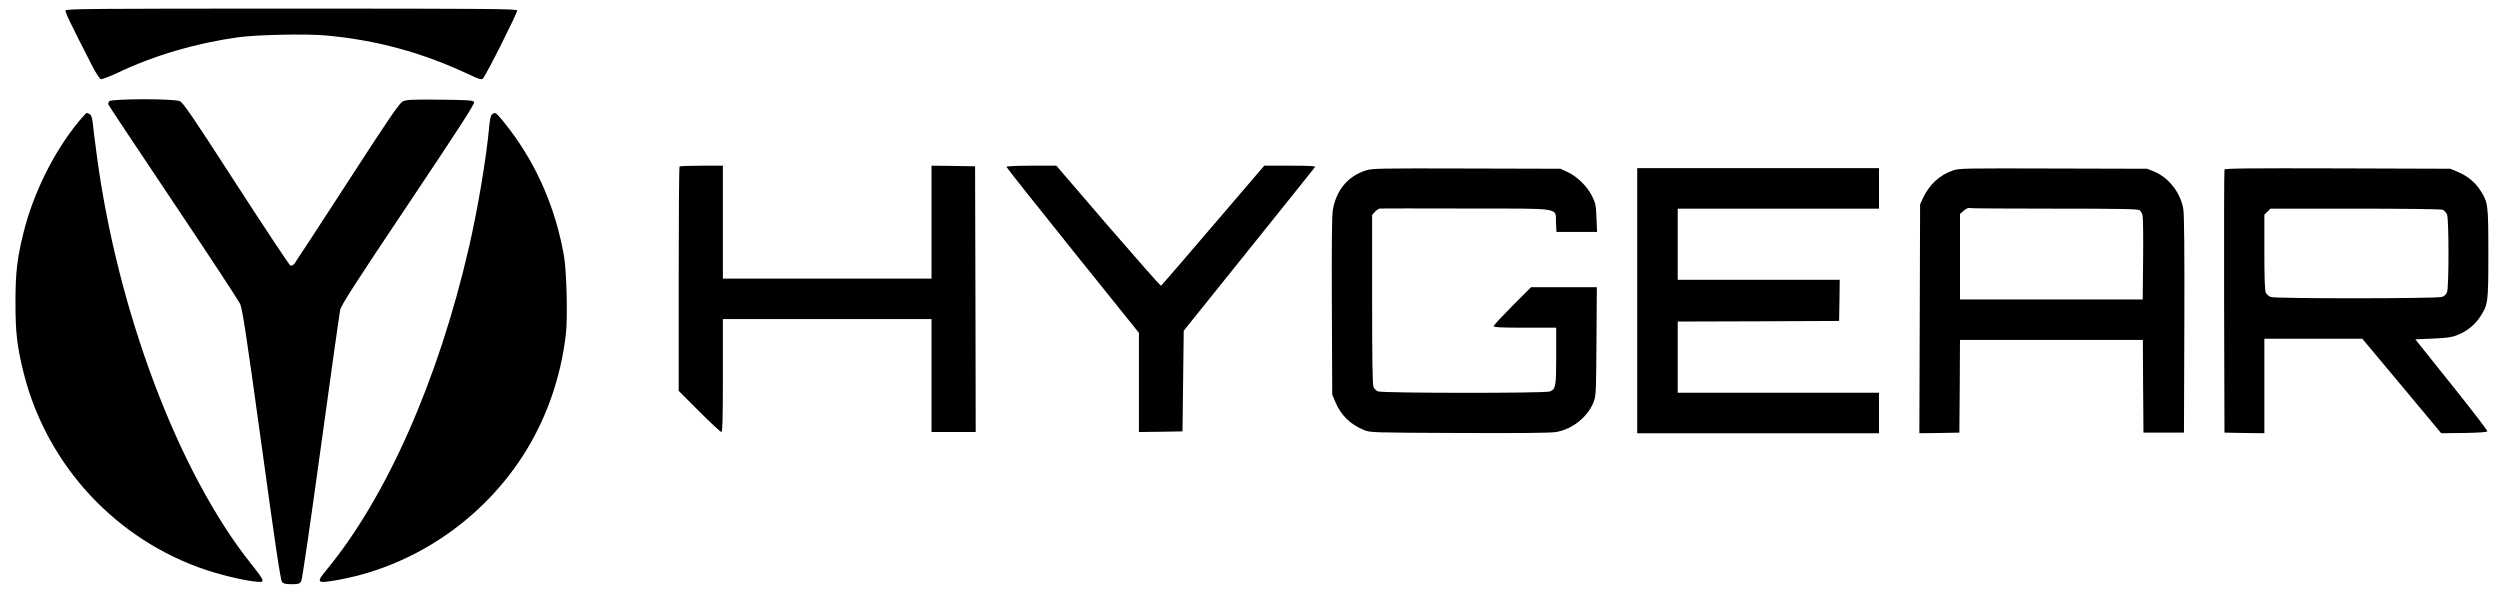
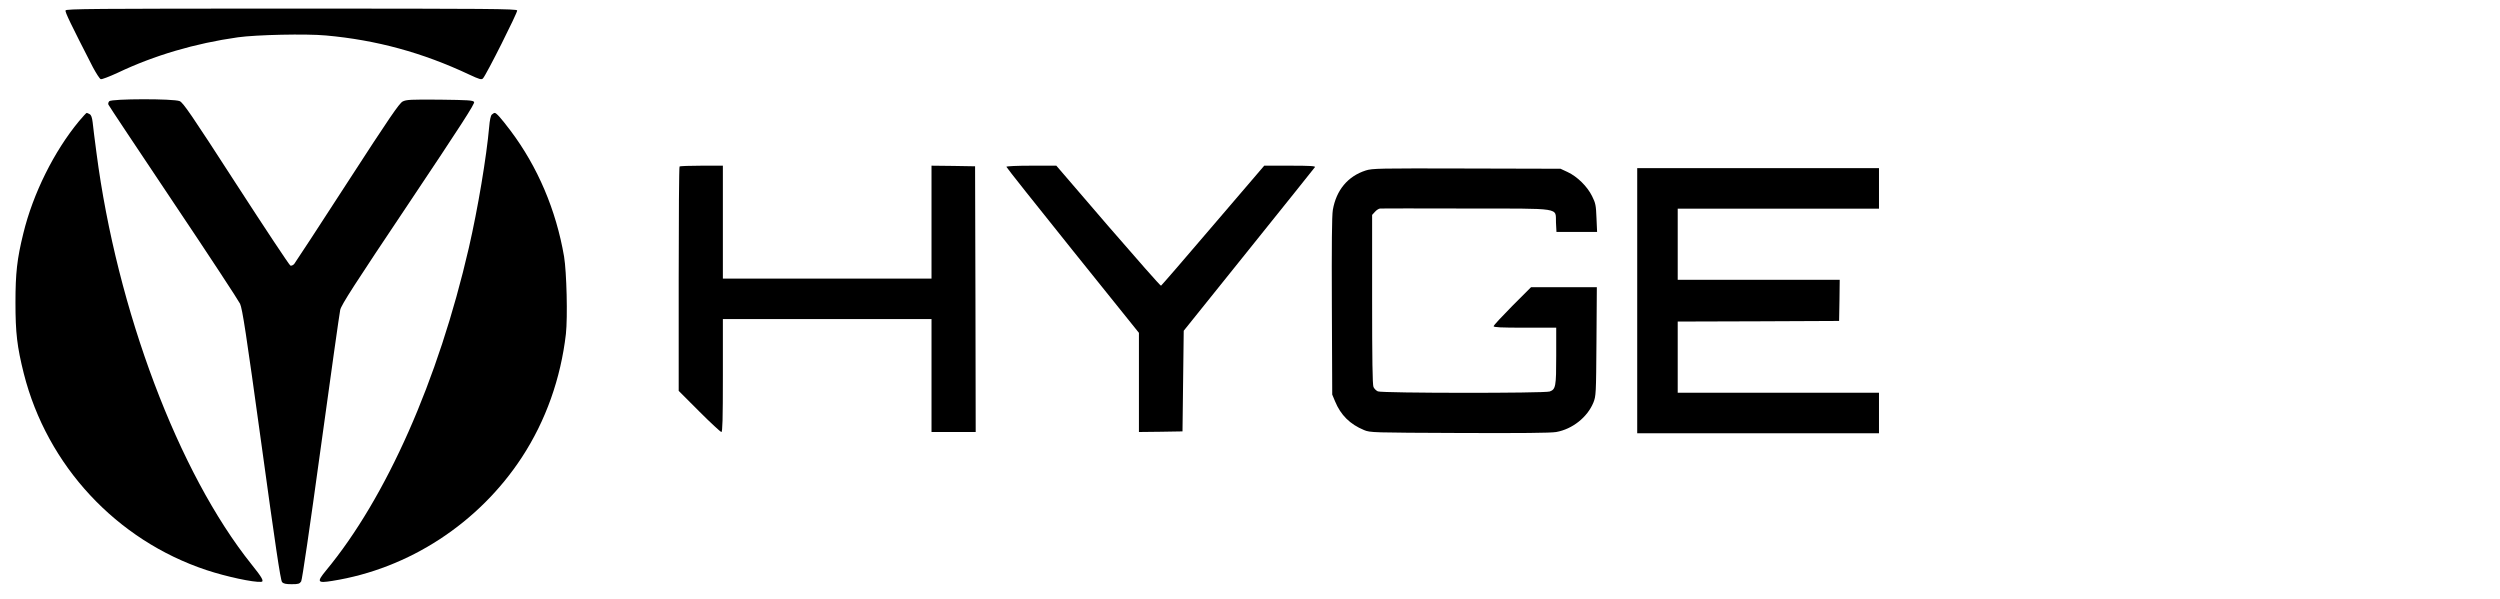
<svg xmlns="http://www.w3.org/2000/svg" version="1.0" width="2037pt" height="488pt" viewBox="0 0 2037 488" preserveAspectRatio="xMidYMid meet">
  <g transform="translate(0,488) scale(0.1,-0.1)" fill="#000000" stroke="none">
    <path d="M534 4795 c-5 -13 42 -110 223 -463 27 -50 55 -94 64 -97 8 -3 71 21 140 53 296 141 630 239 977 288 149 21 558 30 718 15 411 -37 788 -140 1166 -318 85 -40 101 -44 113 -32 27 28 284 540 279 554 -5 13 -226 15 -1840 15 -1618 0 -1835 -2 -1840 -15z" />
    <path d="M890 4055 c-7 -8 -10 -20 -7 -27 2 -7 240 -364 527 -793 288 -429 533 -803 546 -830 19 -42 48 -229 175 -1150 111 -808 155 -1105 167 -1117 11 -14 31 -18 78 -18 55 0 65 3 78 23 8 13 69 430 160 1092 81 589 152 1093 158 1120 9 41 114 204 556 864 428 640 543 818 535 830 -9 14 -47 16 -279 19 -240 2 -273 0 -303 -15 -28 -15 -107 -130 -451 -661 -229 -354 -424 -652 -433 -663 -9 -10 -23 -16 -31 -13 -8 3 -207 303 -442 666 -367 568 -432 662 -460 674 -50 21 -556 20 -574 -1z" />
    <path d="M644 3893 c-203 -245 -375 -590 -454 -915 -51 -207 -64 -322 -64 -563 0 -248 13 -359 68 -579 190 -750 754 -1357 1488 -1601 163 -54 383 -101 446 -96 26 2 9 34 -79 143 -595 743 -1096 2072 -1263 3353 -14 105 -28 216 -31 248 -5 41 -12 60 -25 67 -10 6 -21 10 -24 10 -3 0 -31 -30 -62 -67z" />
    <path d="M4007 3946 c-9 -9 -17 -47 -21 -98 -22 -247 -92 -667 -166 -988 -249 -1079 -672 -2035 -1164 -2629 -77 -94 -71 -104 52 -84 625 99 1194 471 1545 1008 194 297 316 641 358 1004 15 137 6 503 -15 631 -65 379 -215 731 -436 1025 -78 103 -115 145 -129 145 -5 0 -16 -6 -24 -14z" />
    <path d="M5537 3523 c-4 -3 -7 -416 -7 -917 l0 -911 168 -168 c92 -92 173 -167 180 -167 9 0 12 101 12 460 l0 460 850 0 850 0 0 -460 0 -460 180 0 180 0 -2 1083 -3 1082 -177 3 -178 2 0 -460 0 -460 -850 0 -850 0 0 460 0 460 -173 0 c-96 0 -177 -3 -180 -7z" />
    <path d="M8200 3521 c0 -5 243 -311 540 -681 l540 -672 0 -404 0 -404 178 2 177 3 5 410 5 410 530 660 c292 363 534 666 539 673 6 9 -37 12 -203 12 l-210 0 -417 -487 c-229 -269 -420 -489 -424 -491 -5 -2 -198 218 -431 487 l-422 491 -204 0 c-114 0 -203 -4 -203 -9z" />
    <path d="M11128 3491 c-146 -47 -240 -160 -268 -321 -8 -45 -10 -290 -8 -785 l3 -720 23 -55 c46 -112 122 -187 236 -234 50 -21 66 -21 776 -24 503 -2 745 0 790 8 131 23 254 120 303 240 21 54 22 65 25 498 l3 442 -268 0 -268 0 -153 -153 c-83 -84 -152 -158 -152 -165 0 -9 59 -12 255 -12 l255 0 0 -230 c0 -250 -4 -272 -53 -290 -43 -15 -1367 -14 -1400 1 -14 6 -30 22 -36 36 -8 17 -11 229 -11 713 l0 689 23 25 c12 14 31 26 42 27 11 1 327 1 701 0 798 -1 726 10 732 -115 l4 -76 165 0 166 0 -5 114 c-4 103 -7 120 -36 178 -39 79 -120 159 -199 196 l-58 27 -765 2 c-716 2 -769 1 -822 -16z" />
    <path d="M13340 2430 l0 -1080 985 0 985 0 0 165 0 165 -820 0 -820 0 0 290 0 290 658 2 657 3 3 168 2 167 -660 0 -660 0 0 290 0 290 820 0 820 0 0 165 0 165 -985 0 -985 0 0 -1080z" />
-     <path d="M15912 3491 c-110 -38 -193 -116 -245 -228 l-22 -48 -3 -933 -3 -932 163 2 163 3 3 378 2 377 745 0 745 0 2 -377 3 -378 165 0 165 0 3 875 c2 579 -1 898 -8 944 -21 134 -118 259 -240 309 l-55 22 -765 2 c-720 2 -768 2 -818 -16z m832 -311 c535 0 676 -3 690 -13 10 -7 21 -28 24 -45 4 -18 6 -179 4 -357 l-3 -325 -744 0 -745 0 0 348 0 349 23 20 c26 24 47 33 65 27 8 -2 316 -4 686 -4z" />
-     <path d="M18125 3498 c-3 -7 -4 -492 -3 -1078 l3 -1065 163 -3 162 -2 0 385 0 385 399 0 399 0 322 -385 321 -385 186 2 c123 2 188 7 190 14 2 6 -129 177 -292 380 l-295 369 142 6 c113 5 154 10 198 28 80 31 146 84 189 151 64 99 66 113 66 515 0 402 -2 416 -66 515 -43 67 -108 119 -189 152 l-55 23 -918 3 c-736 2 -918 0 -922 -10z m1778 -327 c14 -6 29 -23 36 -42 15 -43 15 -584 0 -627 -7 -20 -21 -34 -41 -41 -42 -15 -1353 -15 -1395 -1 -17 6 -35 22 -42 36 -7 17 -11 123 -11 330 l0 305 25 24 24 25 690 0 c400 0 700 -4 714 -9z" />
  </g>
</svg>